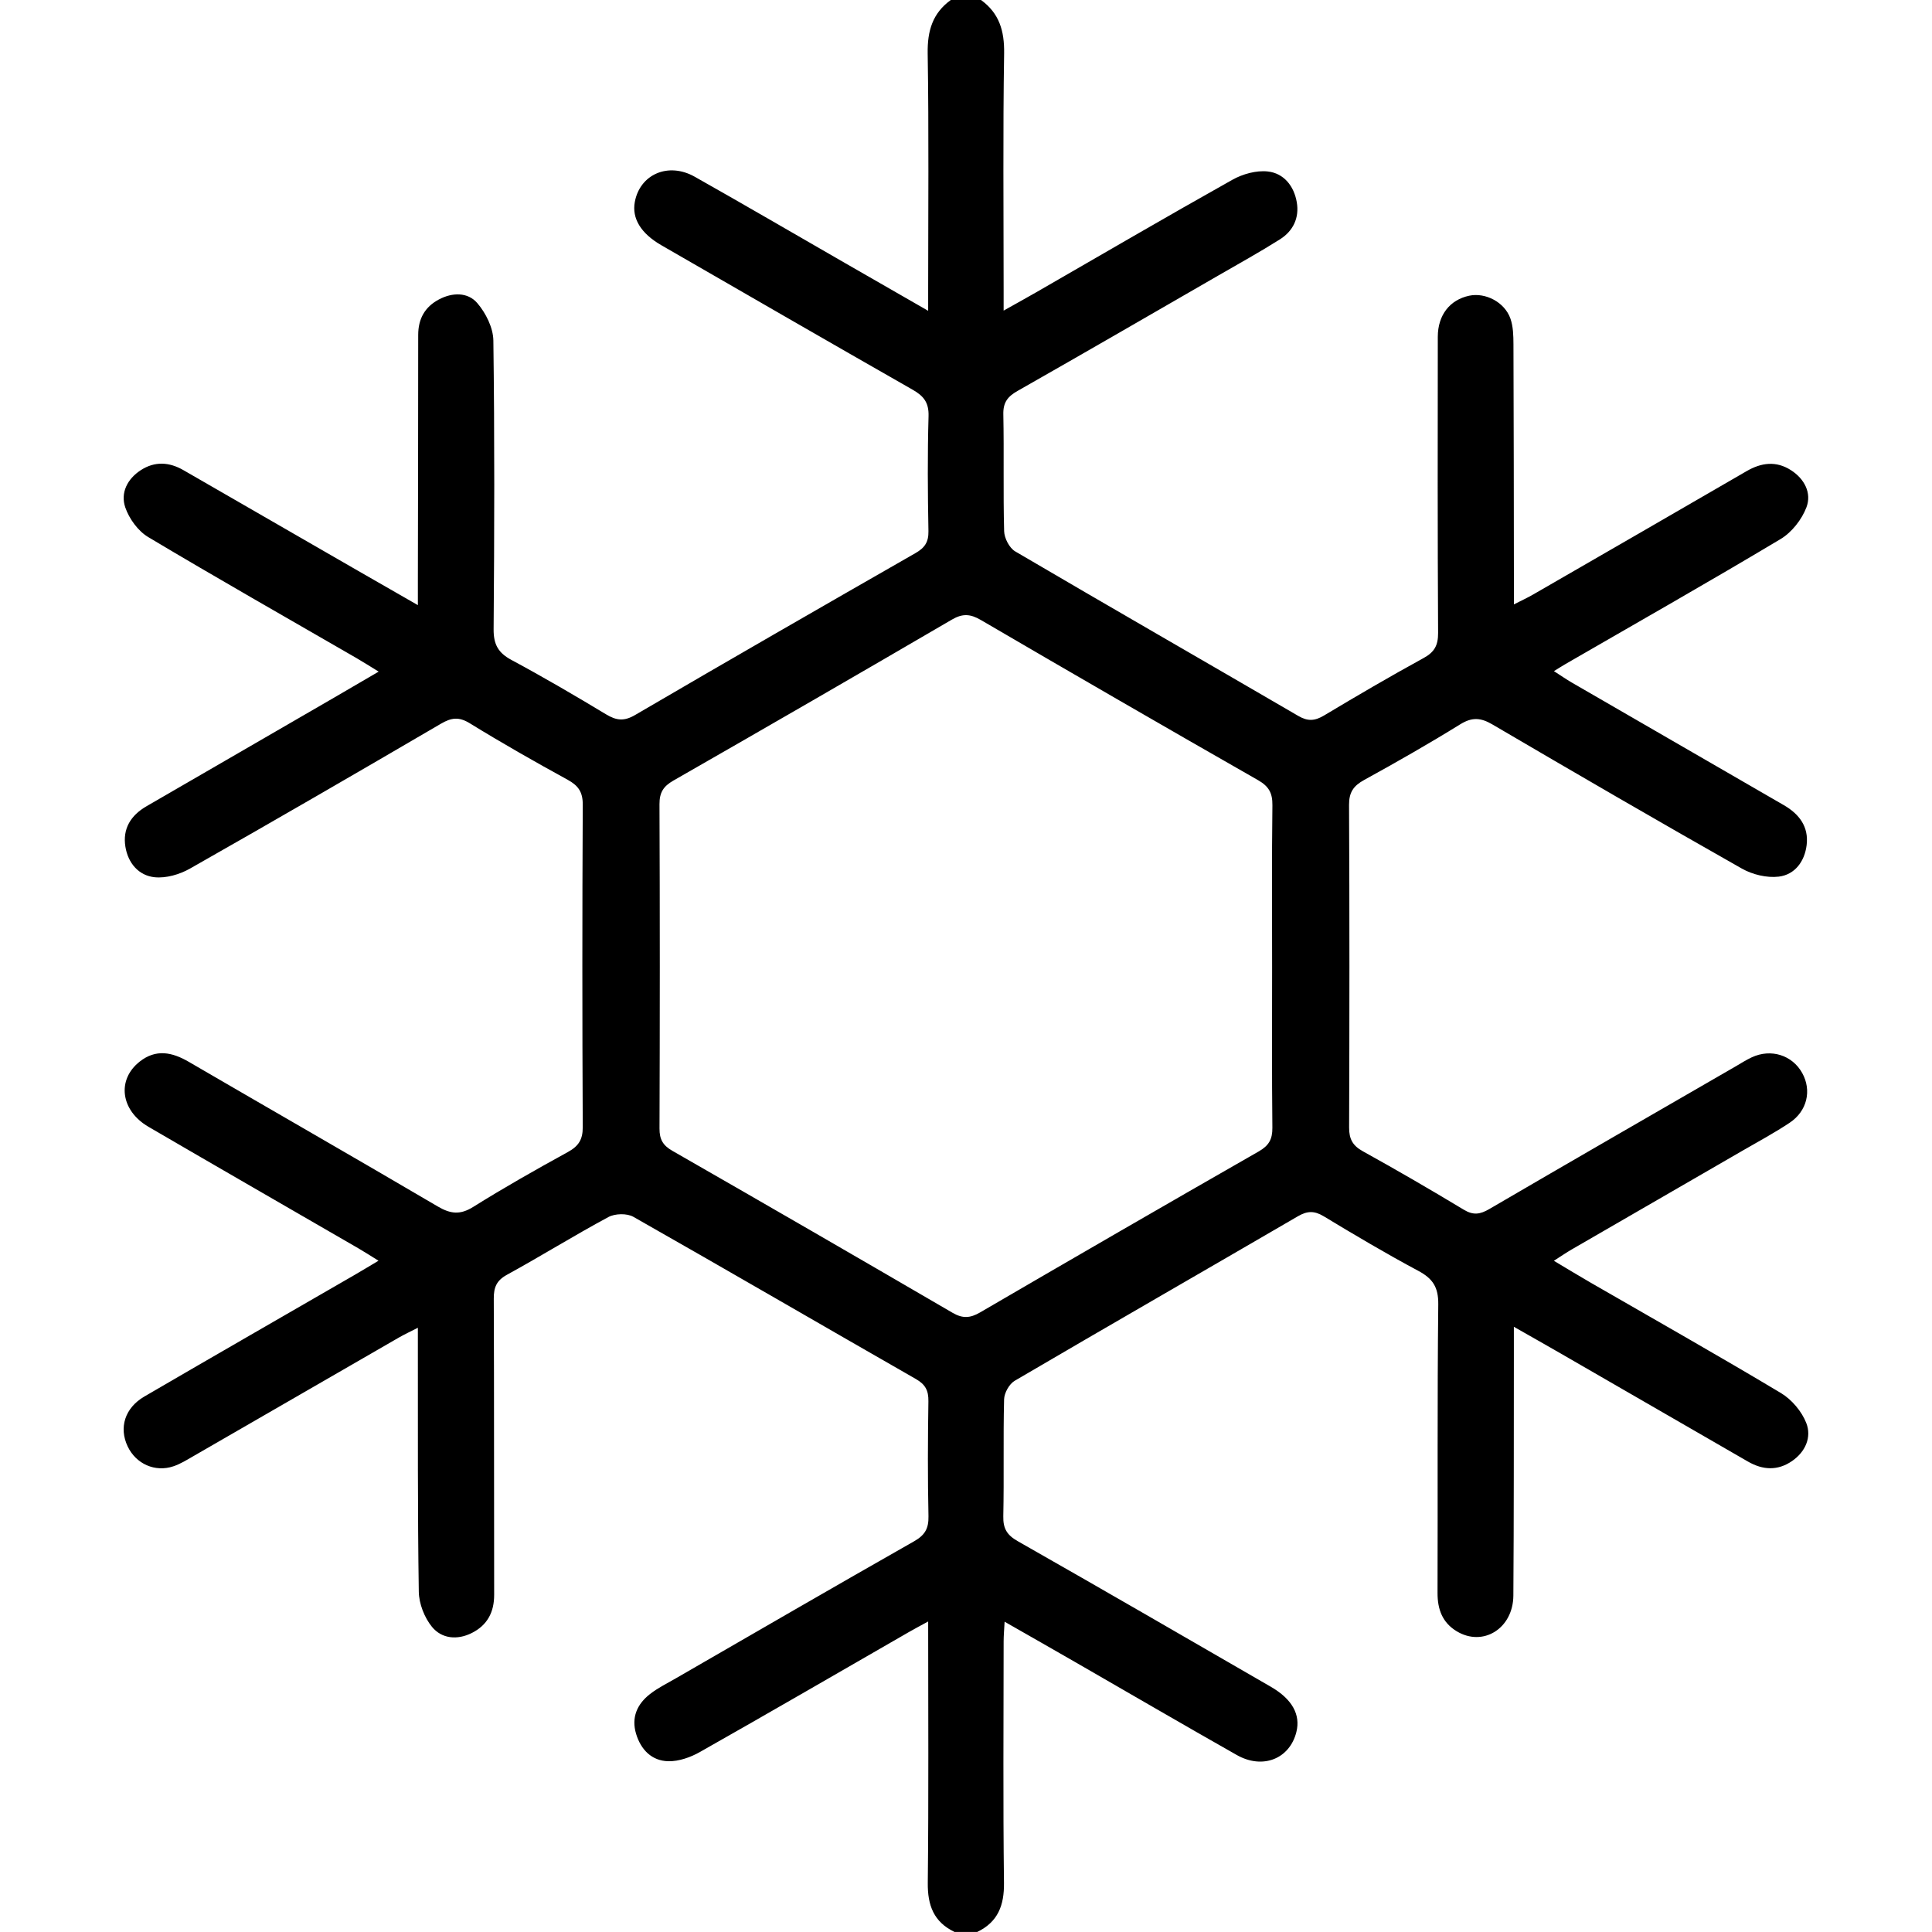
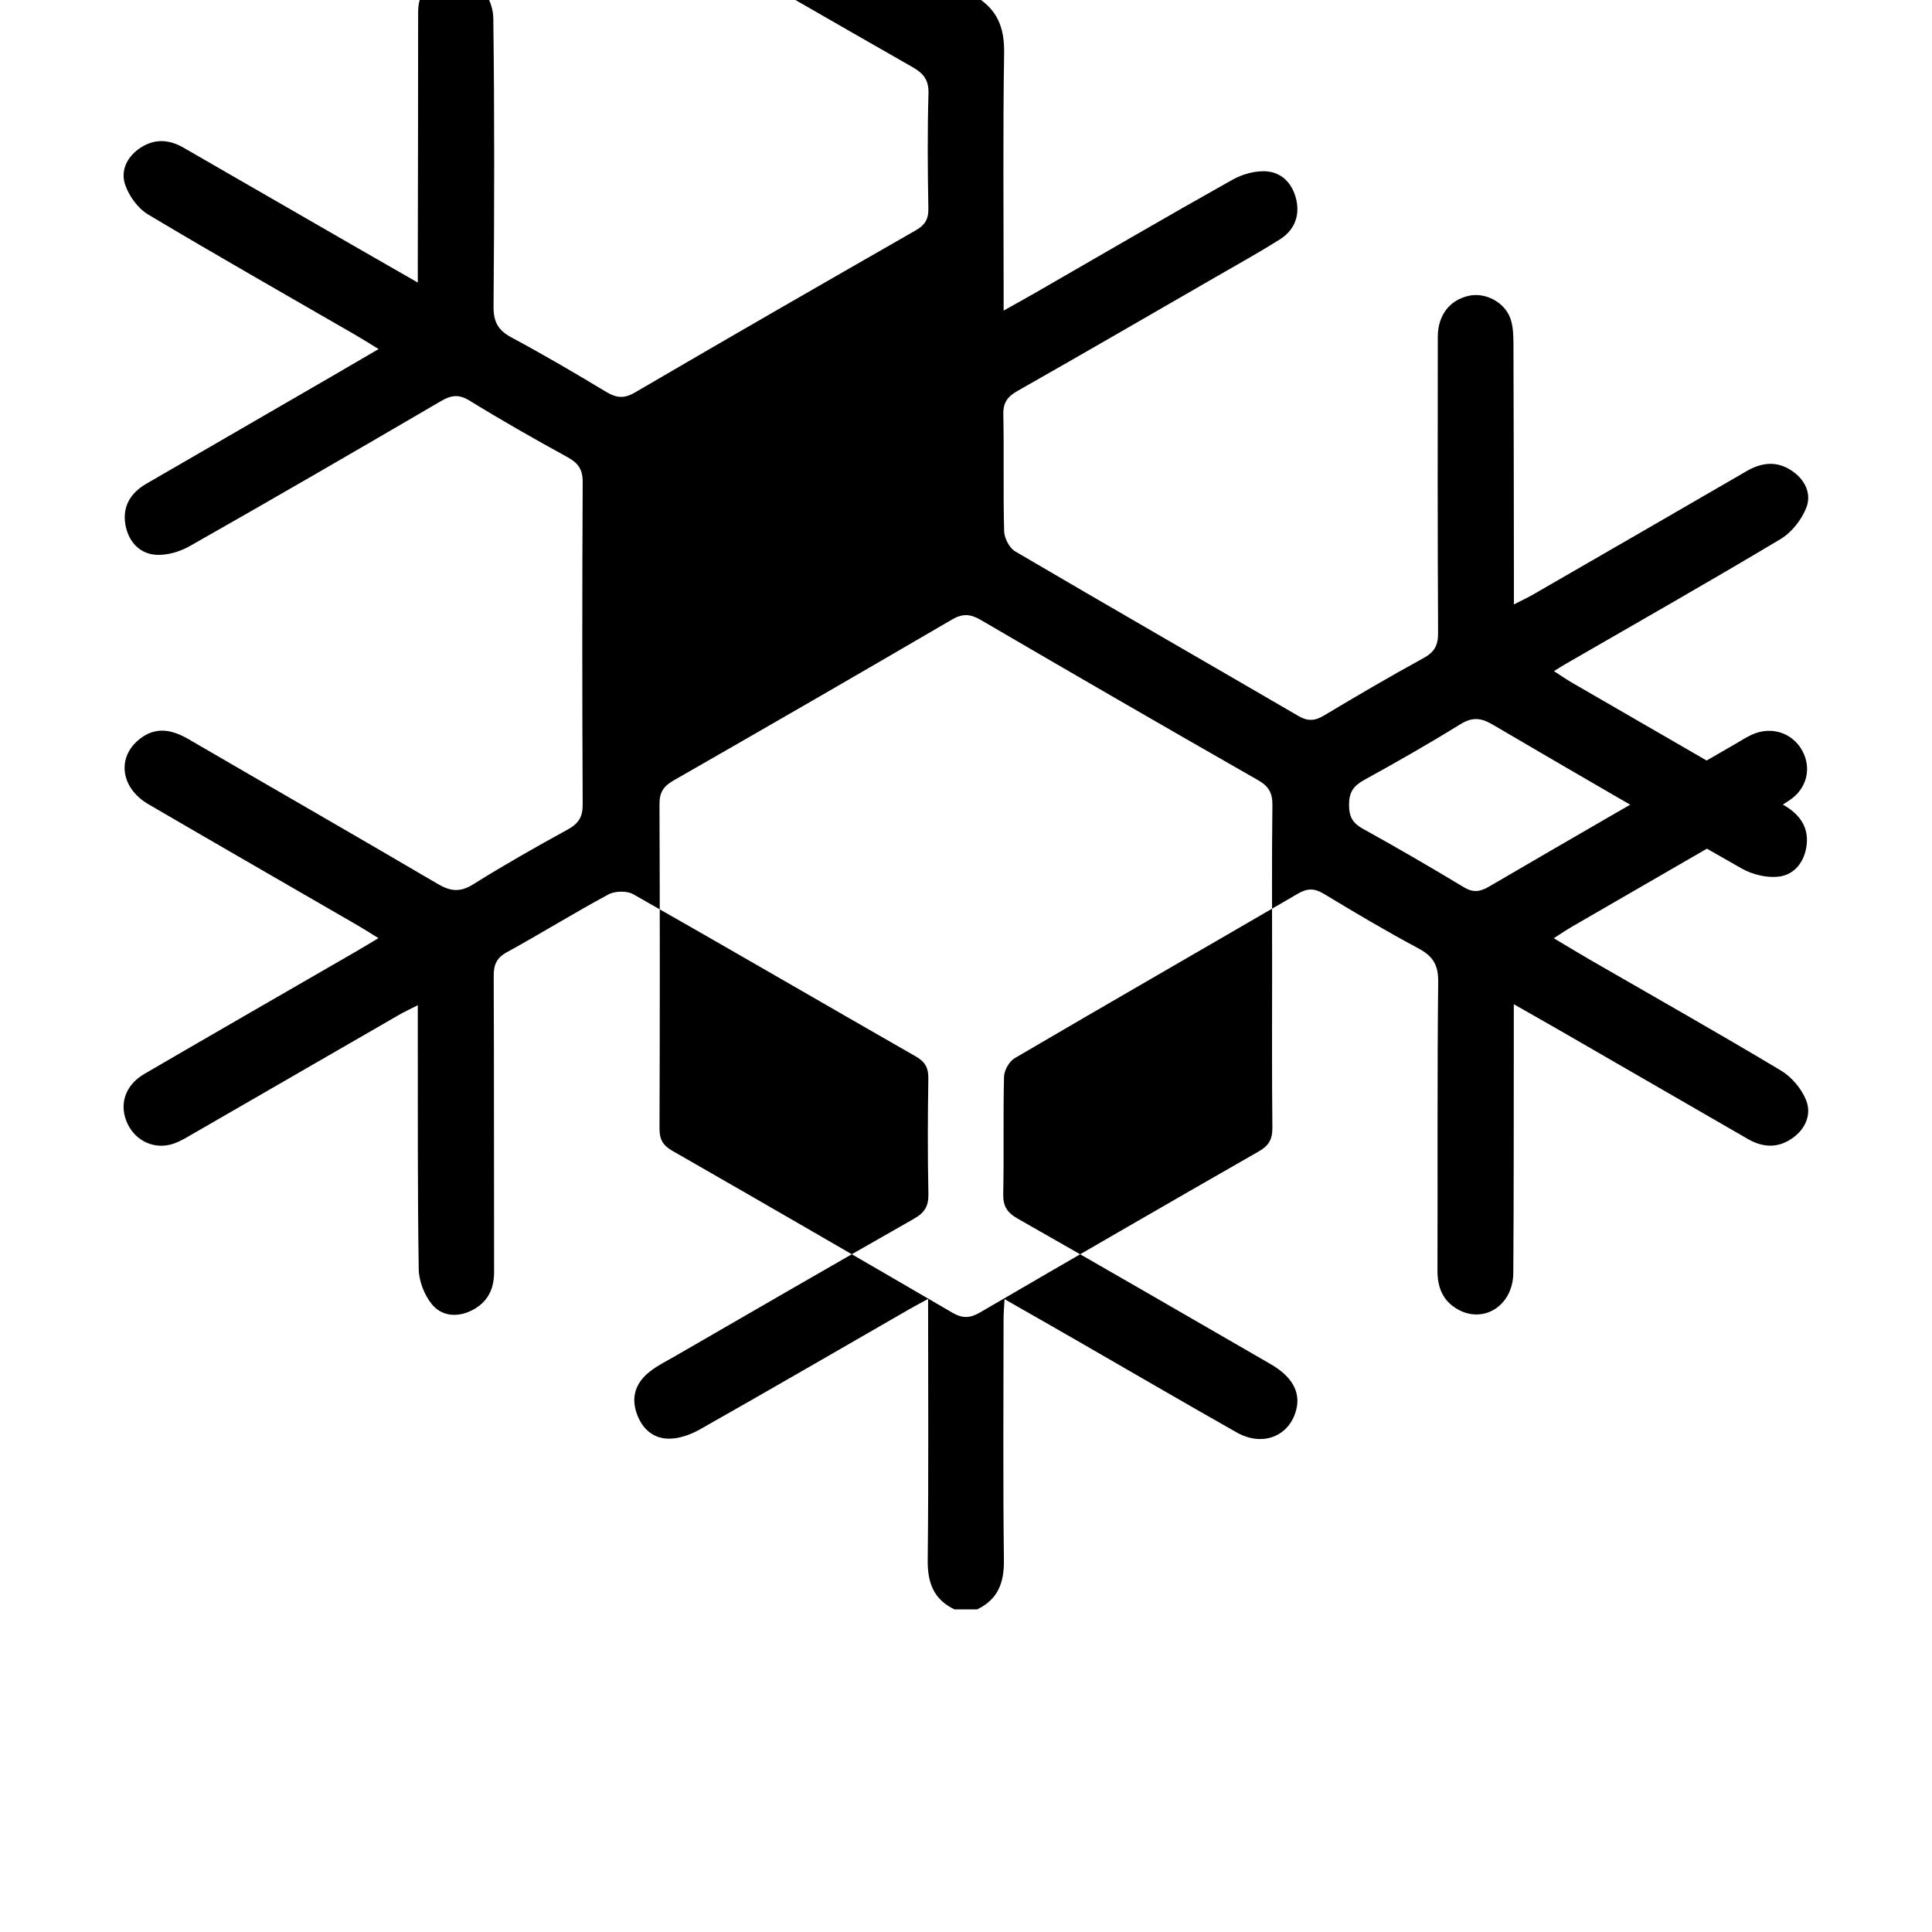
<svg xmlns="http://www.w3.org/2000/svg" version="1.1" id="Calque_1" x="0px" y="0px" width="382.678px" height="382.678px" viewBox="0 0 382.678 382.678" xml:space="preserve">
-   <path id="neige" d="M194.313,0c3.612,2.625,4.646,6.107,4.577,10.57c-0.249,15.564-0.098,31.136-0.098,46.702 c0,1.214,0,2.429,0,4.25c2.457-1.38,4.483-2.495,6.487-3.647c12.931-7.445,25.813-14.975,38.828-22.27 c2.033-1.139,4.726-1.887,6.986-1.645c3.189,0.343,5.203,2.866,5.762,6.081c0.54,3.108-0.719,5.717-3.34,7.37 c-3.991,2.519-8.125,4.809-12.216,7.169c-13.242,7.641-26.47,15.308-39.763,22.859c-1.945,1.105-2.852,2.263-2.804,4.614 c0.158,7.719-0.049,15.445,0.16,23.161c0.037,1.38,1.037,3.323,2.185,3.997c18.65,10.951,37.412,21.713,56.1,32.605 c1.888,1.102,3.284,0.977,5.094-0.106c6.507-3.897,13.054-7.732,19.707-11.372c2.164-1.185,2.884-2.531,2.87-4.974 c-0.109-19.554-0.086-39.106-0.06-58.66c0.006-4.314,2.402-7.327,6.231-8.135c3.194-0.674,6.992,1.264,8.146,4.507 c0.564,1.584,0.603,3.409,0.609,5.128c0.063,15.567,0.068,31.136,0.09,46.704c0.002,1.365,0,2.731,0,4.803 c1.525-0.778,2.68-1.306,3.775-1.938c14.109-8.138,28.218-16.276,42.307-24.45c2.932-1.701,5.854-2.078,8.788-0.199 c2.693,1.725,4.142,4.544,3.072,7.362c-0.92,2.424-2.911,4.964-5.124,6.287c-14.079,8.424-28.353,16.521-42.56,24.73 c-0.638,0.369-1.258,0.769-2.332,1.427c1.36,0.874,2.437,1.626,3.567,2.281c13.984,8.098,27.974,16.184,41.968,24.264 c3.053,1.764,4.956,4.269,4.522,7.897c-0.388,3.244-2.327,5.875-5.519,6.262c-2.356,0.285-5.207-0.401-7.306-1.59 c-16.553-9.374-33.005-18.927-49.415-28.552c-2.314-1.357-4.03-1.481-6.379-0.026c-6.233,3.858-12.609,7.495-19.034,11.027 c-2.11,1.16-2.997,2.438-2.985,4.932c0.103,21.296,0.088,42.593,0.014,63.891c-0.01,2.271,0.685,3.59,2.708,4.71 c6.741,3.732,13.41,7.604,20.007,11.584c1.892,1.143,3.242,0.923,5.061-0.139c16.212-9.469,32.485-18.834,48.742-28.228 c1.076-0.622,2.126-1.306,3.25-1.825c3.809-1.764,8.008-0.427,9.979,3.116c1.908,3.433,0.999,7.525-2.477,9.844 c-2.993,1.999-6.18,3.708-9.3,5.513c-11.296,6.539-22.604,13.062-33.899,19.6c-1.05,0.607-2.051,1.301-3.513,2.233 c2.65,1.58,4.923,2.969,7.229,4.301c12.596,7.272,25.262,14.424,37.738,21.893c2.143,1.283,4.139,3.645,5.036,5.961 c1.077,2.78-0.159,5.663-2.803,7.495c-2.864,1.985-5.818,1.817-8.77,0.114c-12.382-7.153-24.765-14.303-37.151-21.445 c-2.861-1.651-5.74-3.272-9.203-5.244c0,2.517,0.003,4.337,0,6.157c-0.023,15.691,0.012,31.386-0.1,47.077 c-0.046,6.539-6.021,10.226-11.23,7.07c-2.825-1.711-3.801-4.336-3.79-7.596c0.065-19.055-0.065-38.112,0.144-57.165 c0.037-3.394-1.094-5.094-3.948-6.621c-6.358-3.397-12.566-7.081-18.738-10.81c-1.852-1.118-3.252-1.087-5.097-0.015 c-18.69,10.885-37.448,21.654-56.108,32.592c-1.082,0.633-2.075,2.407-2.107,3.677c-0.193,7.716,0.006,15.441-0.157,23.16 c-0.053,2.447,0.729,3.729,2.876,4.947c16.751,9.519,33.421,19.18,50.102,28.82c4.25,2.457,5.938,5.537,5.069,8.985 c-1.334,5.306-6.662,7.451-11.804,4.539c-10.711-6.063-21.342-12.271-32.012-18.409c-4.505-2.595-9.023-5.164-13.973-7.994 c-0.081,1.574-0.191,2.737-0.192,3.901c-0.011,15.939-0.127,31.884,0.069,47.822c0.055,4.484-1.202,7.758-5.305,9.732 c-1.495,0-2.989,0-4.484,0c-4.112-1.972-5.354-5.246-5.304-9.73c0.188-17.049,0.076-34.1,0.076-51.768 c-1.528,0.836-2.687,1.44-3.816,2.094c-13.79,7.936-27.549,15.926-41.396,23.76c-1.859,1.053-4.175,1.873-6.259,1.826 c-3.257-0.072-5.419-2.256-6.375-5.408c-0.991-3.262,0.201-5.908,2.744-7.895c1.554-1.217,3.37-2.105,5.091-3.101 c15.724-9.071,31.424-18.188,47.209-27.151c2.147-1.217,2.915-2.525,2.864-4.967c-0.164-7.595-0.132-15.194-0.014-22.789 c0.033-2.107-0.594-3.315-2.475-4.393c-18.671-10.682-37.257-21.512-55.964-32.13c-1.267-0.72-3.63-0.663-4.94,0.043 c-6.783,3.649-13.335,7.727-20.092,11.432c-2.083,1.143-2.627,2.5-2.617,4.727c0.081,19.553,0.034,39.105,0.076,58.658 c0.009,3.465-1.369,6.045-4.438,7.577c-2.862,1.435-5.948,1.142-7.878-1.219c-1.5-1.836-2.576-4.594-2.612-6.959 c-0.245-15.936-0.162-31.879-0.185-47.82c-0.001-1.324,0-2.646,0-4.465c-1.604,0.822-2.693,1.324-3.73,1.922 c-13.566,7.822-27.124,15.666-40.692,23.485c-1.291,0.745-2.584,1.557-3.981,2.028c-3.649,1.237-7.421-0.463-9.072-3.92 c-1.771-3.708-0.583-7.63,3.302-9.896c13.856-8.078,27.768-16.063,41.654-24.09c1.395-0.806,2.77-1.646,4.721-2.809 c-1.531-0.946-2.712-1.717-3.93-2.422c-13.881-8.038-27.789-16.03-41.643-24.113c-5.52-3.219-6.288-9.31-1.73-12.903 c3.207-2.528,6.401-1.89,9.699,0.03c16.435,9.57,32.939,19.022,49.336,28.659c2.531,1.487,4.438,1.713,7.035,0.088 c6.11-3.824,12.394-7.381,18.715-10.851c2.114-1.16,2.986-2.443,2.974-4.934c-0.103-21.296-0.104-42.593,0.002-63.889 c0.012-2.498-0.88-3.77-2.987-4.925c-6.54-3.587-13.032-7.275-19.381-11.187c-2.16-1.33-3.65-1.128-5.713,0.077 c-16.524,9.662-33.085,19.265-49.733,28.71c-2.027,1.151-4.706,1.931-6.965,1.705c-3.186-0.319-5.282-2.807-5.809-6.028 c-0.584-3.58,1.063-6.232,4.177-8.032c12.271-7.096,24.536-14.202,36.801-21.31c2.883-1.671,5.757-3.357,9.185-5.357 c-1.744-1.067-3.041-1.9-4.375-2.672c-13.777-7.966-27.621-15.822-41.28-23.986c-2.002-1.196-3.761-3.621-4.53-5.856 c-0.992-2.882,0.389-5.649,3.063-7.386c2.773-1.801,5.634-1.631,8.456-0.003c11.523,6.644,23.046,13.287,34.571,19.927 c3.735,2.151,7.477,4.291,11.861,6.806c0-1.973-0.002-3.28,0-4.588c0.026-16.314,0.072-32.63,0.067-48.944 c0-3.185,1.324-5.532,4.084-7.006c2.663-1.422,5.723-1.488,7.611,0.704c1.696,1.97,3.158,4.896,3.191,7.422 c0.255,19.051,0.203,38.107,0.05,57.161c-0.024,3.014,0.89,4.689,3.527,6.106c6.35,3.409,12.575,7.057,18.749,10.776 c2.027,1.221,3.547,1.417,5.732,0.14c18.464-10.792,37.002-21.458,55.562-32.083c1.826-1.045,2.598-2.177,2.558-4.347 c-0.143-7.595-0.197-15.197,0.021-22.788c0.077-2.673-0.967-3.976-3.125-5.207c-16.633-9.486-33.211-19.069-49.799-28.632 c-4.06-2.341-5.861-5.317-5.259-8.573c1.017-5.482,6.632-7.947,11.863-4.998c9.962,5.615,19.838,11.382,29.751,17.083 c5.269,3.029,10.54,6.054,16.493,9.474c0-1.763,0-3.033,0-4.305c0-15.567,0.153-31.137-0.097-46.701 c-0.064-4.456,0.963-7.939,4.583-10.56C190.327,0,192.32,0,194.313,0z M251.972,191.625c0-10.708-0.075-21.416,0.058-32.122 c0.03-2.431-0.707-3.753-2.855-4.98c-18.352-10.477-36.644-21.058-54.891-31.716c-2.077-1.213-3.614-1.321-5.733-0.084 c-18.35,10.714-36.75,21.344-55.19,31.901c-1.979,1.133-2.744,2.373-2.735,4.672c0.087,21.415,0.082,42.829,0.005,64.244 c-0.008,2.146,0.679,3.338,2.543,4.404c18.543,10.631,37.049,21.328,55.514,32.093c1.982,1.154,3.483,1.06,5.424-0.07 c18.366-10.702,36.764-21.347,55.215-31.902c2.005-1.147,2.721-2.418,2.697-4.691C251.91,212.792,251.972,202.208,251.972,191.625z" />
+   <path id="neige" d="M194.313,0c3.612,2.625,4.646,6.107,4.577,10.57c-0.249,15.564-0.098,31.136-0.098,46.702 c0,1.214,0,2.429,0,4.25c2.457-1.38,4.483-2.495,6.487-3.647c12.931-7.445,25.813-14.975,38.828-22.27 c2.033-1.139,4.726-1.887,6.986-1.645c3.189,0.343,5.203,2.866,5.762,6.081c0.54,3.108-0.719,5.717-3.34,7.37 c-3.991,2.519-8.125,4.809-12.216,7.169c-13.242,7.641-26.47,15.308-39.763,22.859c-1.945,1.105-2.852,2.263-2.804,4.614 c0.158,7.719-0.049,15.445,0.16,23.161c0.037,1.38,1.037,3.323,2.185,3.997c18.65,10.951,37.412,21.713,56.1,32.605 c1.888,1.102,3.284,0.977,5.094-0.106c6.507-3.897,13.054-7.732,19.707-11.372c2.164-1.185,2.884-2.531,2.87-4.974 c-0.109-19.554-0.086-39.106-0.06-58.66c0.006-4.314,2.402-7.327,6.231-8.135c3.194-0.674,6.992,1.264,8.146,4.507 c0.564,1.584,0.603,3.409,0.609,5.128c0.063,15.567,0.068,31.136,0.09,46.704c0.002,1.365,0,2.731,0,4.803 c1.525-0.778,2.68-1.306,3.775-1.938c14.109-8.138,28.218-16.276,42.307-24.45c2.932-1.701,5.854-2.078,8.788-0.199 c2.693,1.725,4.142,4.544,3.072,7.362c-0.92,2.424-2.911,4.964-5.124,6.287c-14.079,8.424-28.353,16.521-42.56,24.73 c-0.638,0.369-1.258,0.769-2.332,1.427c1.36,0.874,2.437,1.626,3.567,2.281c13.984,8.098,27.974,16.184,41.968,24.264 c3.053,1.764,4.956,4.269,4.522,7.897c-0.388,3.244-2.327,5.875-5.519,6.262c-2.356,0.285-5.207-0.401-7.306-1.59 c-16.553-9.374-33.005-18.927-49.415-28.552c-2.314-1.357-4.03-1.481-6.379-0.026c-6.233,3.858-12.609,7.495-19.034,11.027 c-2.11,1.16-2.997,2.438-2.985,4.932c-0.01,2.271,0.685,3.59,2.708,4.71 c6.741,3.732,13.41,7.604,20.007,11.584c1.892,1.143,3.242,0.923,5.061-0.139c16.212-9.469,32.485-18.834,48.742-28.228 c1.076-0.622,2.126-1.306,3.25-1.825c3.809-1.764,8.008-0.427,9.979,3.116c1.908,3.433,0.999,7.525-2.477,9.844 c-2.993,1.999-6.18,3.708-9.3,5.513c-11.296,6.539-22.604,13.062-33.899,19.6c-1.05,0.607-2.051,1.301-3.513,2.233 c2.65,1.58,4.923,2.969,7.229,4.301c12.596,7.272,25.262,14.424,37.738,21.893c2.143,1.283,4.139,3.645,5.036,5.961 c1.077,2.78-0.159,5.663-2.803,7.495c-2.864,1.985-5.818,1.817-8.77,0.114c-12.382-7.153-24.765-14.303-37.151-21.445 c-2.861-1.651-5.74-3.272-9.203-5.244c0,2.517,0.003,4.337,0,6.157c-0.023,15.691,0.012,31.386-0.1,47.077 c-0.046,6.539-6.021,10.226-11.23,7.07c-2.825-1.711-3.801-4.336-3.79-7.596c0.065-19.055-0.065-38.112,0.144-57.165 c0.037-3.394-1.094-5.094-3.948-6.621c-6.358-3.397-12.566-7.081-18.738-10.81c-1.852-1.118-3.252-1.087-5.097-0.015 c-18.69,10.885-37.448,21.654-56.108,32.592c-1.082,0.633-2.075,2.407-2.107,3.677c-0.193,7.716,0.006,15.441-0.157,23.16 c-0.053,2.447,0.729,3.729,2.876,4.947c16.751,9.519,33.421,19.18,50.102,28.82c4.25,2.457,5.938,5.537,5.069,8.985 c-1.334,5.306-6.662,7.451-11.804,4.539c-10.711-6.063-21.342-12.271-32.012-18.409c-4.505-2.595-9.023-5.164-13.973-7.994 c-0.081,1.574-0.191,2.737-0.192,3.901c-0.011,15.939-0.127,31.884,0.069,47.822c0.055,4.484-1.202,7.758-5.305,9.732 c-1.495,0-2.989,0-4.484,0c-4.112-1.972-5.354-5.246-5.304-9.73c0.188-17.049,0.076-34.1,0.076-51.768 c-1.528,0.836-2.687,1.44-3.816,2.094c-13.79,7.936-27.549,15.926-41.396,23.76c-1.859,1.053-4.175,1.873-6.259,1.826 c-3.257-0.072-5.419-2.256-6.375-5.408c-0.991-3.262,0.201-5.908,2.744-7.895c1.554-1.217,3.37-2.105,5.091-3.101 c15.724-9.071,31.424-18.188,47.209-27.151c2.147-1.217,2.915-2.525,2.864-4.967c-0.164-7.595-0.132-15.194-0.014-22.789 c0.033-2.107-0.594-3.315-2.475-4.393c-18.671-10.682-37.257-21.512-55.964-32.13c-1.267-0.72-3.63-0.663-4.94,0.043 c-6.783,3.649-13.335,7.727-20.092,11.432c-2.083,1.143-2.627,2.5-2.617,4.727c0.081,19.553,0.034,39.105,0.076,58.658 c0.009,3.465-1.369,6.045-4.438,7.577c-2.862,1.435-5.948,1.142-7.878-1.219c-1.5-1.836-2.576-4.594-2.612-6.959 c-0.245-15.936-0.162-31.879-0.185-47.82c-0.001-1.324,0-2.646,0-4.465c-1.604,0.822-2.693,1.324-3.73,1.922 c-13.566,7.822-27.124,15.666-40.692,23.485c-1.291,0.745-2.584,1.557-3.981,2.028c-3.649,1.237-7.421-0.463-9.072-3.92 c-1.771-3.708-0.583-7.63,3.302-9.896c13.856-8.078,27.768-16.063,41.654-24.09c1.395-0.806,2.77-1.646,4.721-2.809 c-1.531-0.946-2.712-1.717-3.93-2.422c-13.881-8.038-27.789-16.03-41.643-24.113c-5.52-3.219-6.288-9.31-1.73-12.903 c3.207-2.528,6.401-1.89,9.699,0.03c16.435,9.57,32.939,19.022,49.336,28.659c2.531,1.487,4.438,1.713,7.035,0.088 c6.11-3.824,12.394-7.381,18.715-10.851c2.114-1.16,2.986-2.443,2.974-4.934c-0.103-21.296-0.104-42.593,0.002-63.889 c0.012-2.498-0.88-3.77-2.987-4.925c-6.54-3.587-13.032-7.275-19.381-11.187c-2.16-1.33-3.65-1.128-5.713,0.077 c-16.524,9.662-33.085,19.265-49.733,28.71c-2.027,1.151-4.706,1.931-6.965,1.705c-3.186-0.319-5.282-2.807-5.809-6.028 c-0.584-3.58,1.063-6.232,4.177-8.032c12.271-7.096,24.536-14.202,36.801-21.31c2.883-1.671,5.757-3.357,9.185-5.357 c-1.744-1.067-3.041-1.9-4.375-2.672c-13.777-7.966-27.621-15.822-41.28-23.986c-2.002-1.196-3.761-3.621-4.53-5.856 c-0.992-2.882,0.389-5.649,3.063-7.386c2.773-1.801,5.634-1.631,8.456-0.003c11.523,6.644,23.046,13.287,34.571,19.927 c3.735,2.151,7.477,4.291,11.861,6.806c0-1.973-0.002-3.28,0-4.588c0.026-16.314,0.072-32.63,0.067-48.944 c0-3.185,1.324-5.532,4.084-7.006c2.663-1.422,5.723-1.488,7.611,0.704c1.696,1.97,3.158,4.896,3.191,7.422 c0.255,19.051,0.203,38.107,0.05,57.161c-0.024,3.014,0.89,4.689,3.527,6.106c6.35,3.409,12.575,7.057,18.749,10.776 c2.027,1.221,3.547,1.417,5.732,0.14c18.464-10.792,37.002-21.458,55.562-32.083c1.826-1.045,2.598-2.177,2.558-4.347 c-0.143-7.595-0.197-15.197,0.021-22.788c0.077-2.673-0.967-3.976-3.125-5.207c-16.633-9.486-33.211-19.069-49.799-28.632 c-4.06-2.341-5.861-5.317-5.259-8.573c1.017-5.482,6.632-7.947,11.863-4.998c9.962,5.615,19.838,11.382,29.751,17.083 c5.269,3.029,10.54,6.054,16.493,9.474c0-1.763,0-3.033,0-4.305c0-15.567,0.153-31.137-0.097-46.701 c-0.064-4.456,0.963-7.939,4.583-10.56C190.327,0,192.32,0,194.313,0z M251.972,191.625c0-10.708-0.075-21.416,0.058-32.122 c0.03-2.431-0.707-3.753-2.855-4.98c-18.352-10.477-36.644-21.058-54.891-31.716c-2.077-1.213-3.614-1.321-5.733-0.084 c-18.35,10.714-36.75,21.344-55.19,31.901c-1.979,1.133-2.744,2.373-2.735,4.672c0.087,21.415,0.082,42.829,0.005,64.244 c-0.008,2.146,0.679,3.338,2.543,4.404c18.543,10.631,37.049,21.328,55.514,32.093c1.982,1.154,3.483,1.06,5.424-0.07 c18.366-10.702,36.764-21.347,55.215-31.902c2.005-1.147,2.721-2.418,2.697-4.691C251.91,212.792,251.972,202.208,251.972,191.625z" />
</svg>